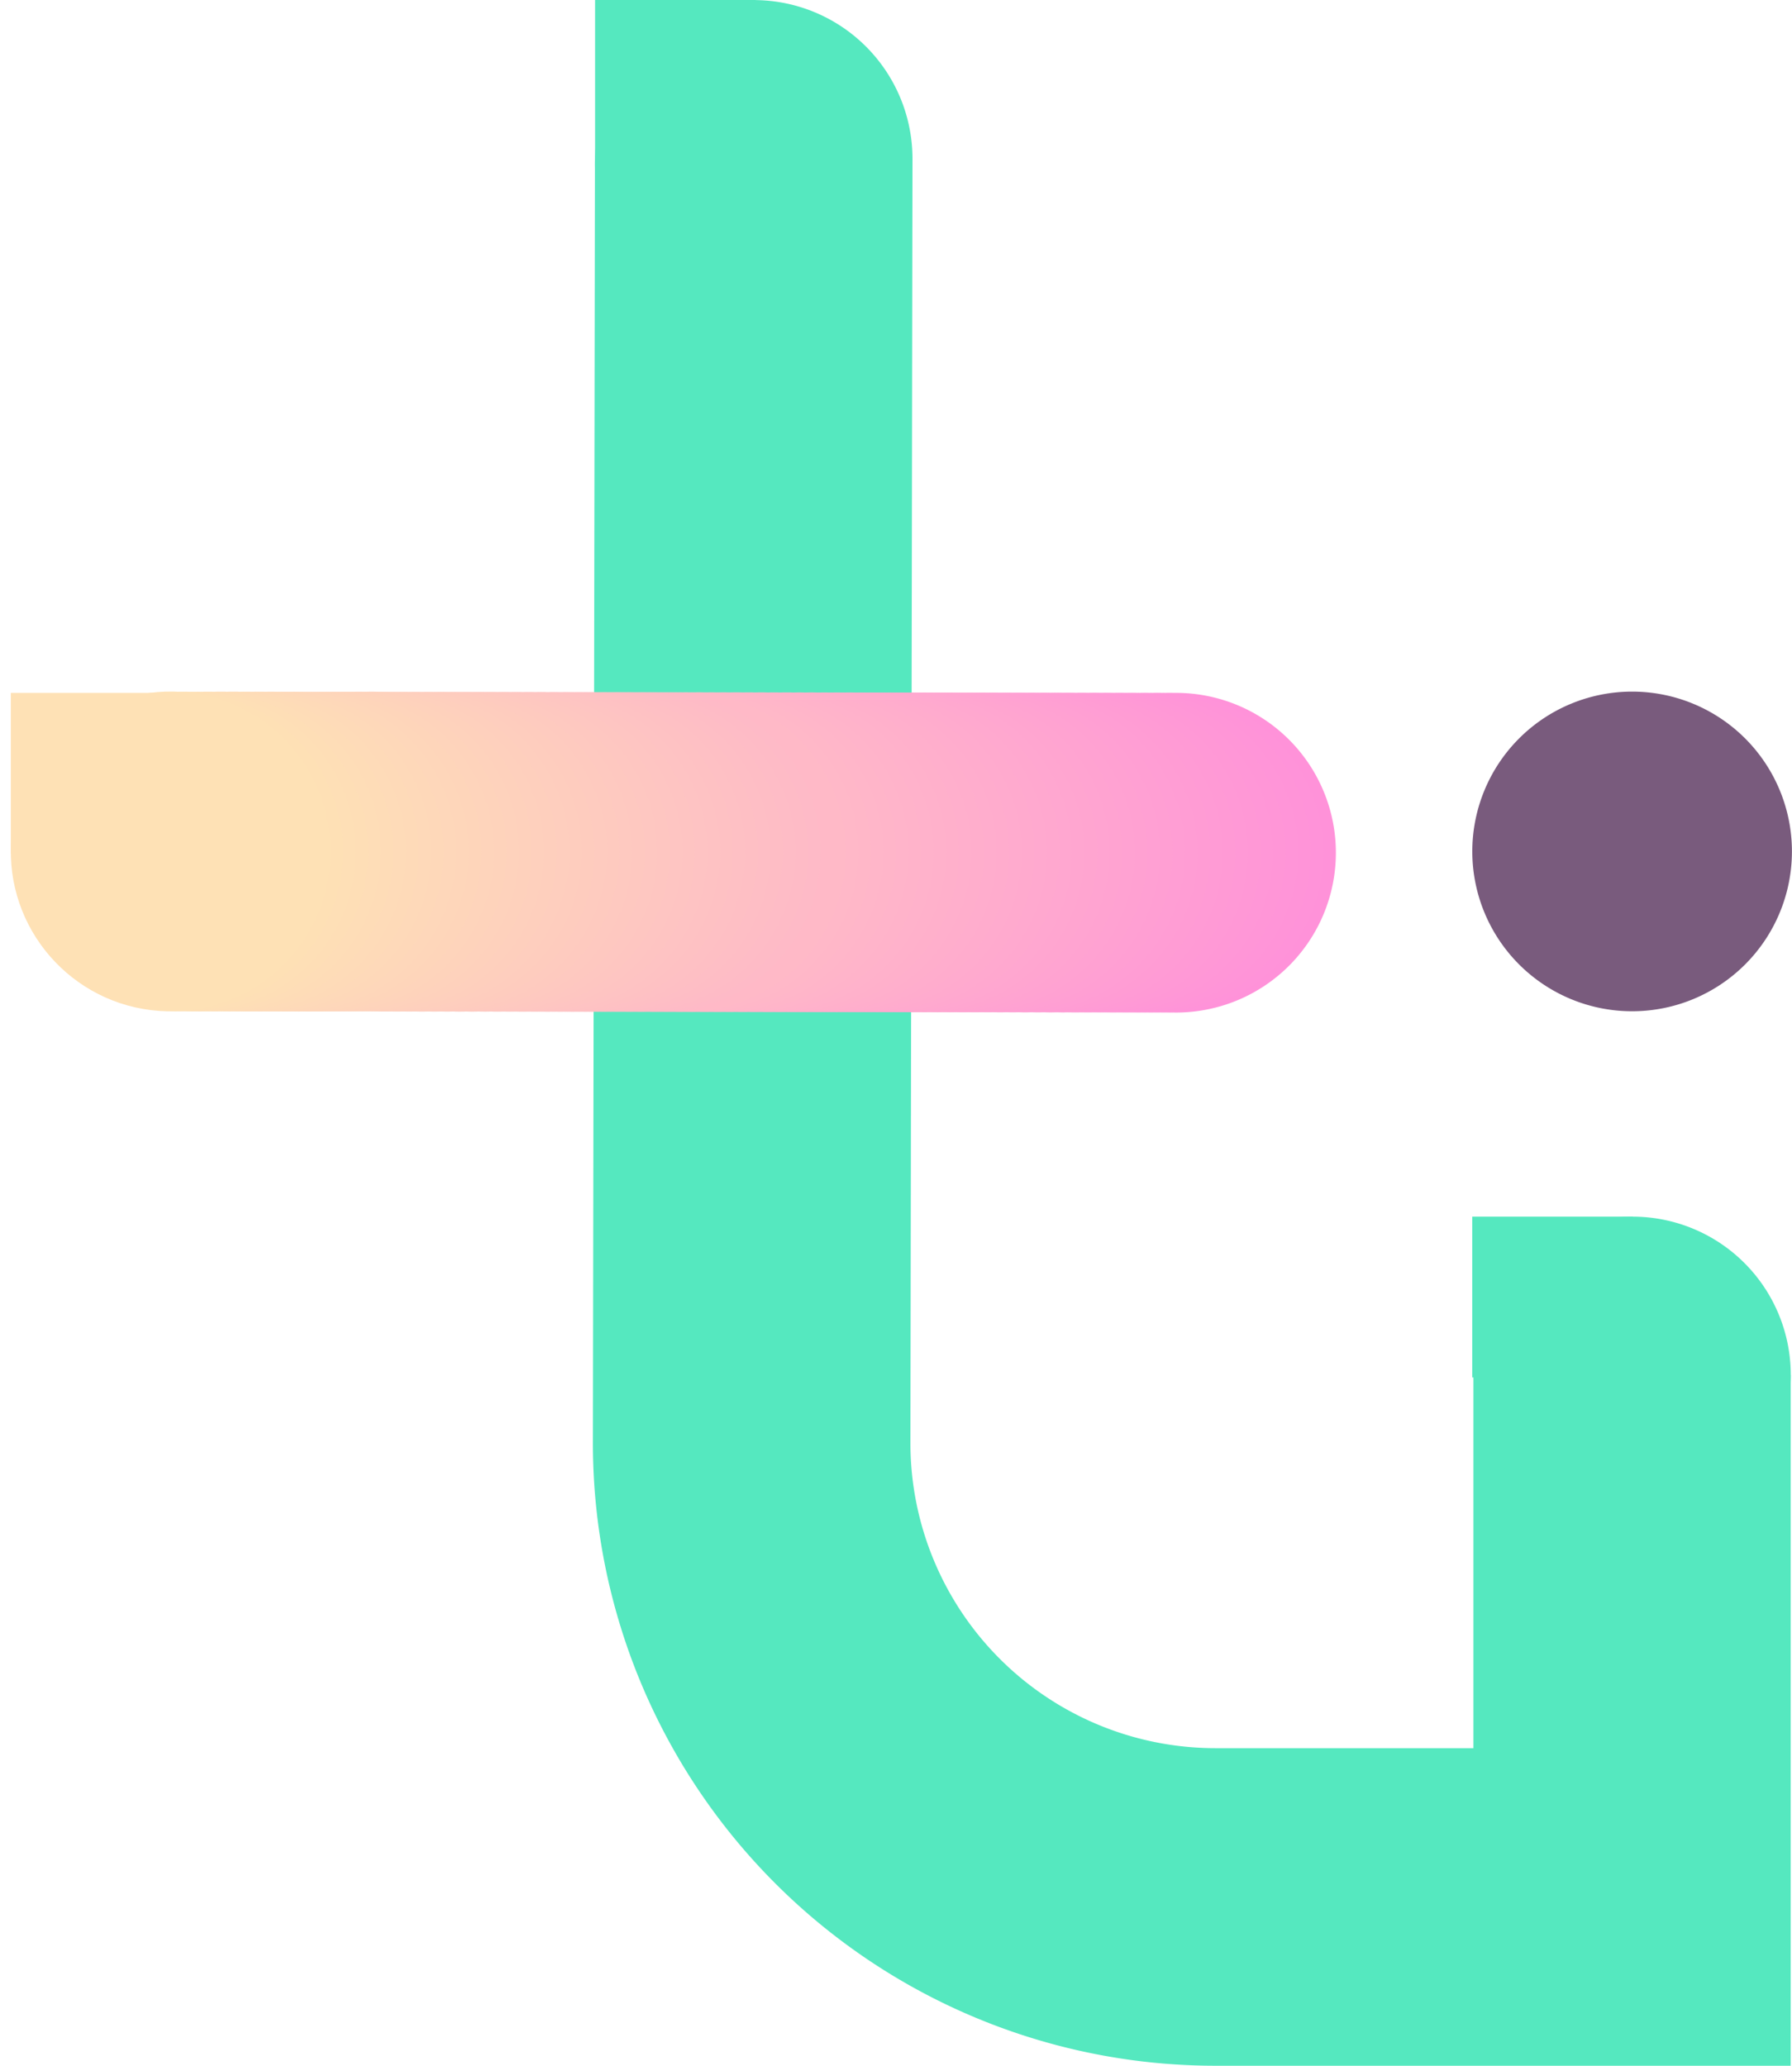
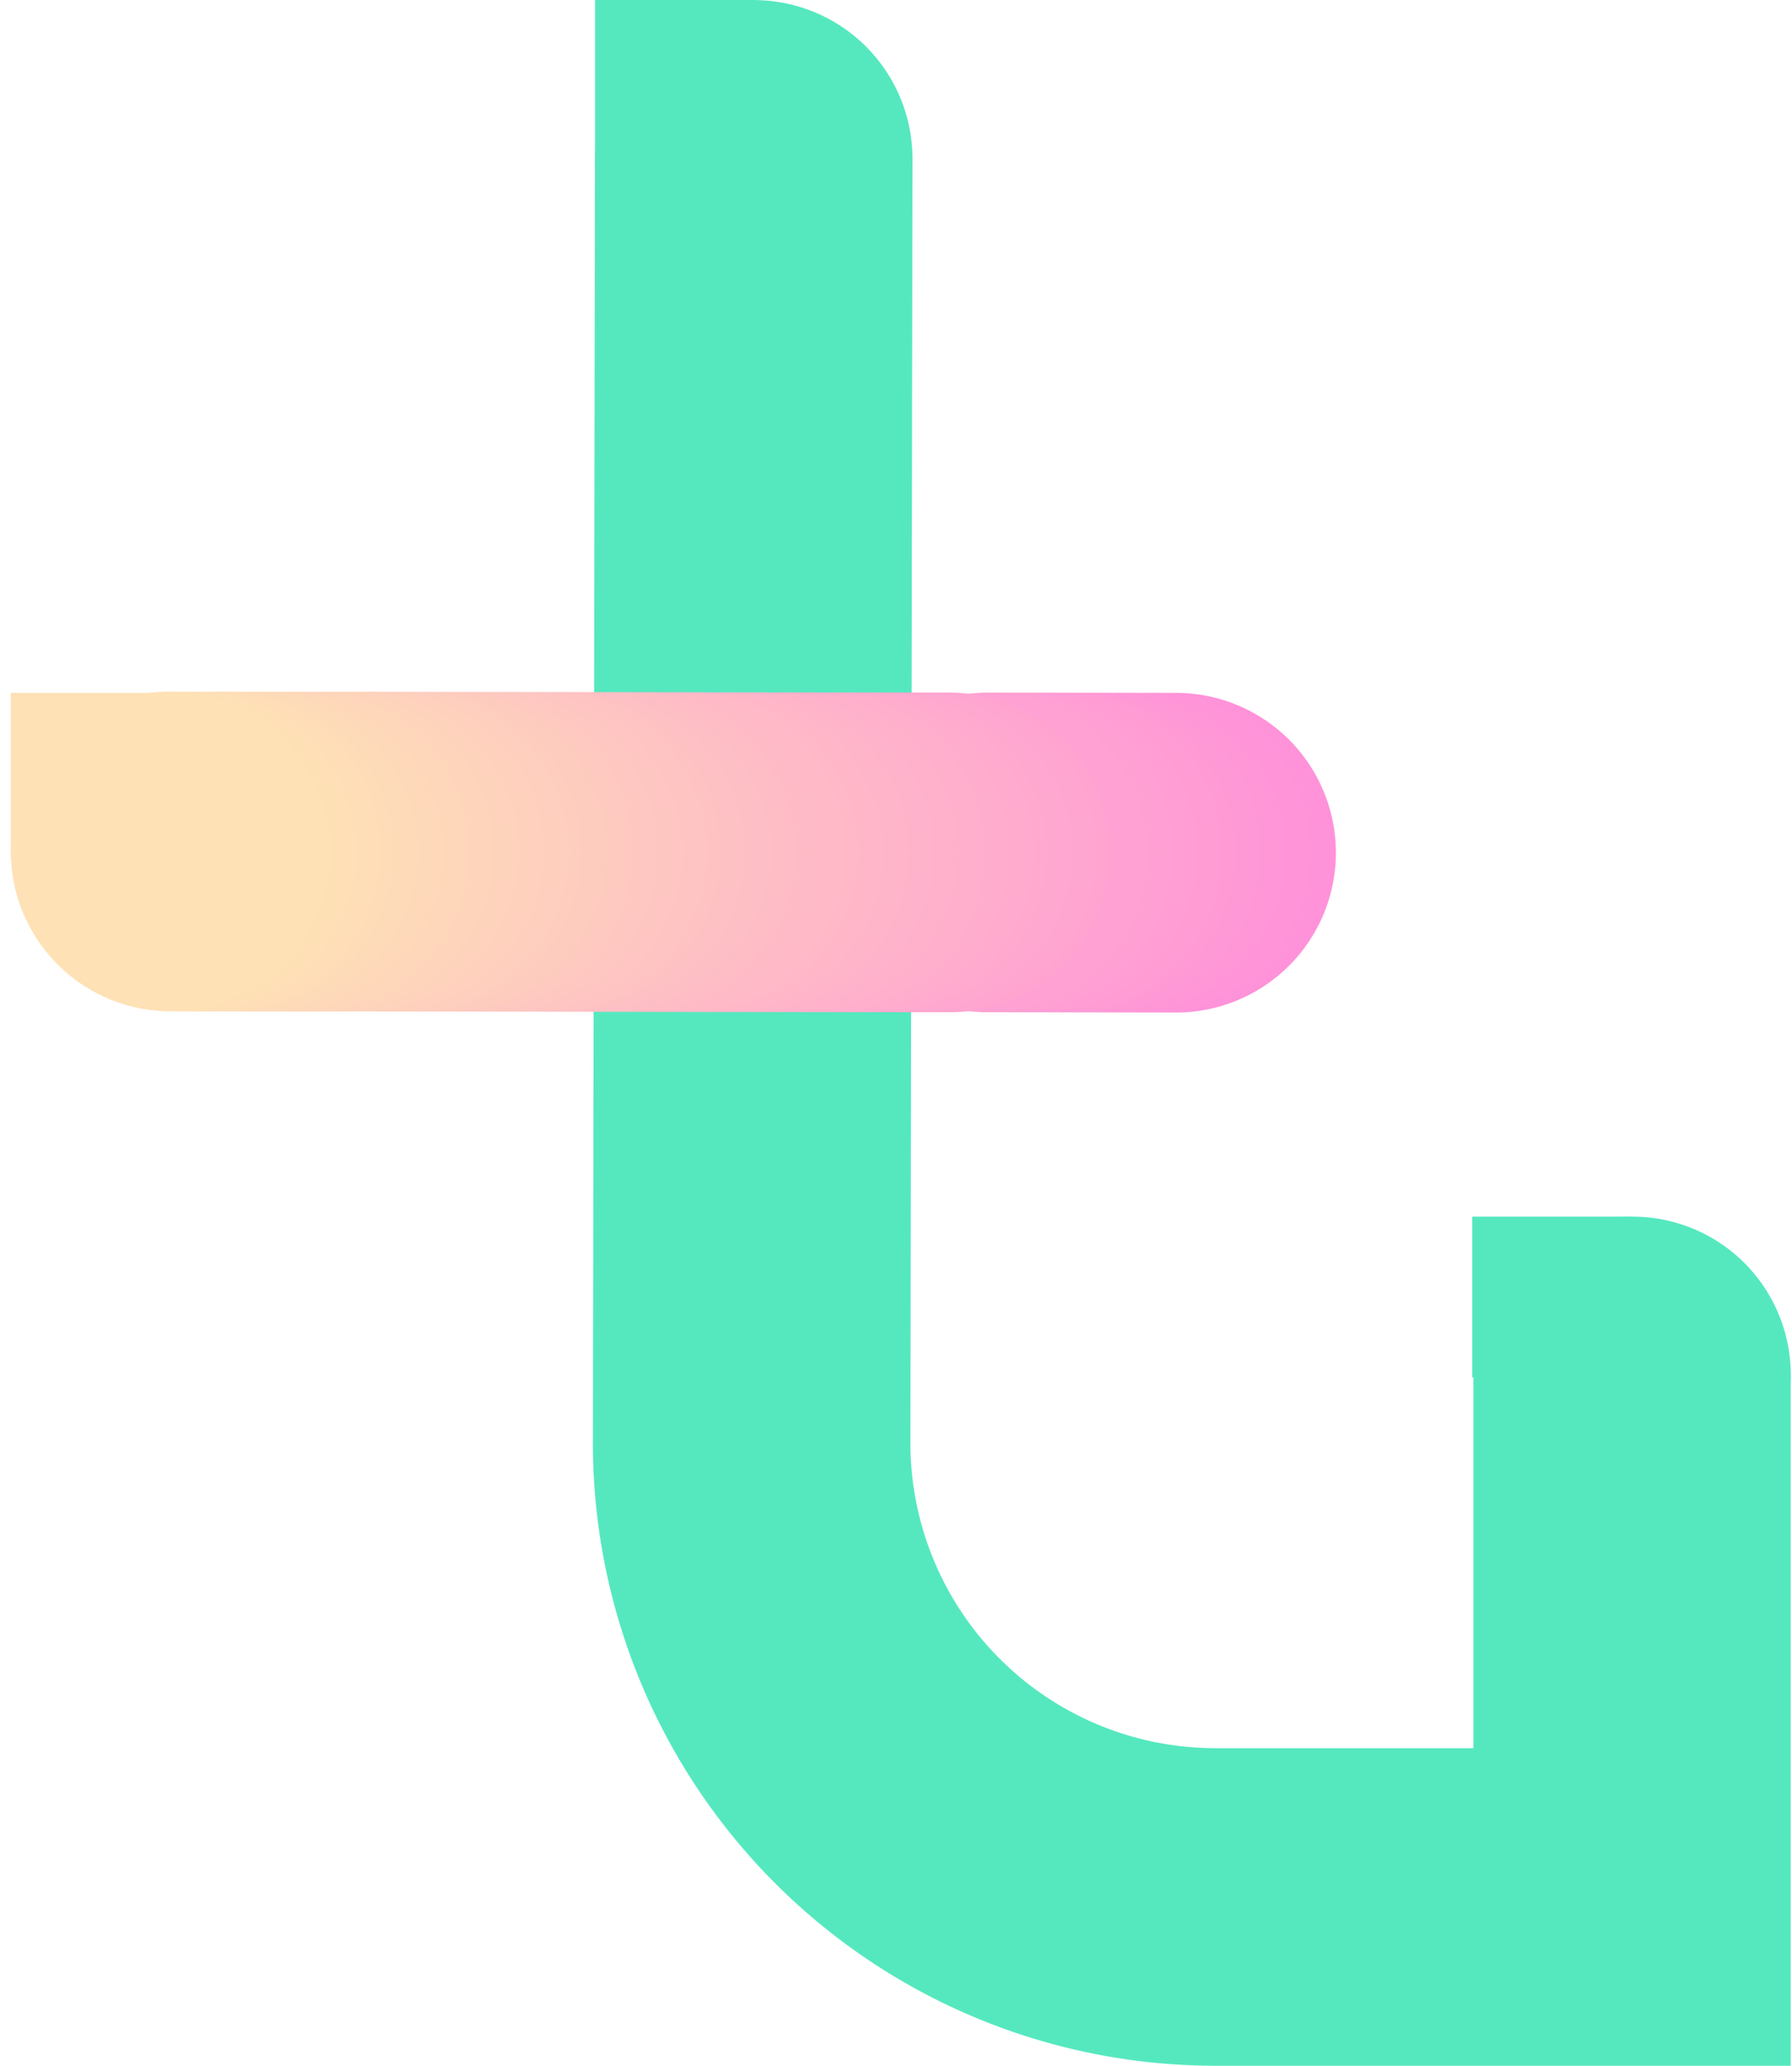
<svg xmlns="http://www.w3.org/2000/svg" id="Componente_12_13" data-name="Componente 12 – 13" width="49.338" height="56.867" viewBox="0 0 49.338 56.867">
  <path id="Trazado_605" data-name="Trazado 605" d="M407.987,430.156v10.275h-7.1a8.4,8.4,0,0,1-8.4-8.4l.057-35.355a4.37,4.37,0,0,0-4.46-4.369,4.608,4.608,0,0,0-.6.052,4.553,4.553,0,0,0-3.683,4.582l-.056,35.091a17.141,17.141,0,0,0,17.141,17.142h15.837V430.156Z" transform="translate(-367.421 -392.304)" fill="#55e8bf" />
-   <path id="Trazado_611" data-name="Trazado 611" d="M461.735,450.184a4.4,4.4,0,1,1-4.4,4.4A4.4,4.4,0,0,1,461.735,450.184Z" transform="translate(-416.799 -431.144)" fill="#795b7d" fill-rule="evenodd" />
  <path id="Trazado_612" data-name="Trazado 612" d="M461.862,494.121a4.357,4.357,0,1,1-4.358,4.357A4.359,4.359,0,0,1,461.862,494.121Z" transform="translate(-416.914 -460.627)" fill="#55e8bf" fill-rule="evenodd" />
  <rect id="Rectángulo_168" data-name="Rectángulo 168" width="4.427" height="4.427" transform="translate(40.534 33.494)" fill="#55e8bf" />
  <rect id="Rectángulo_169" data-name="Rectángulo 169" width="4.427" height="4.427" transform="translate(0.298 19.075)" fill="#fee1b5" />
  <rect id="Rectángulo_170" data-name="Rectángulo 170" width="4.427" height="4.427" transform="translate(16.384 0)" fill="#55e8bf" />
  <g id="Grupo_199" data-name="Grupo 199" transform="translate(0 18.677)">
    <path id="Trazado_613" data-name="Trazado 613" d="M423.568,450.29a4.4,4.4,0,1,1-4.4,4.4A4.4,4.4,0,0,1,423.568,450.29Z" transform="translate(-391.188 -449.892)" fill="#ff92d9" fill-rule="evenodd" />
    <path id="Trazado_614" data-name="Trazado 614" d="M422.517,450.289a4.4,4.4,0,1,1-4.4,4.4A4.4,4.4,0,0,1,422.517,450.289Z" transform="translate(-390.482 -449.892)" fill="#ff93d9" fill-rule="evenodd" />
    <path id="Trazado_615" data-name="Trazado 615" d="M421.465,450.288a4.4,4.4,0,1,1-4.4,4.4A4.4,4.4,0,0,1,421.465,450.288Z" transform="translate(-389.776 -449.891)" fill="#ff94d8" fill-rule="evenodd" />
    <path id="Trazado_616" data-name="Trazado 616" d="M420.413,450.286a4.4,4.4,0,1,1-4.4,4.4A4.4,4.4,0,0,1,420.413,450.286Z" transform="translate(-389.07 -449.889)" fill="#ff95d8" fill-rule="evenodd" />
    <path id="Trazado_617" data-name="Trazado 617" d="M419.361,450.285a4.4,4.4,0,1,1-4.4,4.4A4.4,4.4,0,0,1,419.361,450.285Z" transform="translate(-388.365 -449.889)" fill="#ff96d7" fill-rule="evenodd" />
    <path id="Trazado_618" data-name="Trazado 618" d="M418.309,450.284a4.4,4.4,0,1,1-4.4,4.4A4.4,4.4,0,0,1,418.309,450.284Z" transform="translate(-387.659 -449.888)" fill="#ff97d7" fill-rule="evenodd" />
    <path id="Trazado_619" data-name="Trazado 619" d="M417.258,450.282a4.4,4.4,0,1,1-4.4,4.4A4.4,4.4,0,0,1,417.258,450.282Z" transform="translate(-386.953 -449.887)" fill="#ff98d6" fill-rule="evenodd" />
    <path id="Trazado_620" data-name="Trazado 620" d="M416.206,450.281a4.4,4.4,0,1,1-4.4,4.4A4.4,4.4,0,0,1,416.206,450.281Z" transform="translate(-386.247 -449.886)" fill="#ff99d6" fill-rule="evenodd" />
    <path id="Trazado_621" data-name="Trazado 621" d="M415.154,450.28a4.4,4.4,0,1,1-4.4,4.4A4.4,4.4,0,0,1,415.154,450.28Z" transform="translate(-385.541 -449.885)" fill="#ff9ad5" fill-rule="evenodd" />
    <path id="Trazado_622" data-name="Trazado 622" d="M414.1,450.278a4.4,4.4,0,1,1-4.4,4.4A4.4,4.4,0,0,1,414.1,450.278Z" transform="translate(-384.836 -449.884)" fill="#ff9bd5" fill-rule="evenodd" />
    <path id="Trazado_623" data-name="Trazado 623" d="M413.05,450.277a4.4,4.4,0,1,1-4.4,4.4A4.4,4.4,0,0,1,413.05,450.277Z" transform="translate(-384.13 -449.883)" fill="#ff9cd4" fill-rule="evenodd" />
    <path id="Trazado_624" data-name="Trazado 624" d="M412,450.276a4.4,4.4,0,1,1-4.4,4.4A4.4,4.4,0,0,1,412,450.276Z" transform="translate(-383.424 -449.883)" fill="#ff9dd4" fill-rule="evenodd" />
    <path id="Trazado_625" data-name="Trazado 625" d="M410.947,450.274a4.4,4.4,0,1,1-4.4,4.4A4.4,4.4,0,0,1,410.947,450.274Z" transform="translate(-382.718 -449.881)" fill="#ff9ed4" fill-rule="evenodd" />
    <path id="Trazado_626" data-name="Trazado 626" d="M409.895,450.273a4.4,4.4,0,1,1-4.4,4.4A4.4,4.4,0,0,1,409.895,450.273Z" transform="translate(-382.013 -449.881)" fill="#ff9fd3" fill-rule="evenodd" />
    <path id="Trazado_627" data-name="Trazado 627" d="M408.843,450.272a4.4,4.4,0,1,1-4.4,4.4A4.4,4.4,0,0,1,408.843,450.272Z" transform="translate(-381.307 -449.88)" fill="#ffa0d3" fill-rule="evenodd" />
    <path id="Trazado_628" data-name="Trazado 628" d="M407.791,450.27a4.4,4.4,0,1,1-4.4,4.4A4.4,4.4,0,0,1,407.791,450.27Z" transform="translate(-380.601 -449.879)" fill="#ffa1d2" fill-rule="evenodd" />
-     <path id="Trazado_629" data-name="Trazado 629" d="M406.739,450.269a4.4,4.4,0,1,1-4.4,4.4A4.4,4.4,0,0,1,406.739,450.269Z" transform="translate(-379.895 -449.878)" fill="#ffa2d2" fill-rule="evenodd" />
-     <path id="Trazado_630" data-name="Trazado 630" d="M405.688,450.268a4.4,4.4,0,1,1-4.4,4.4A4.4,4.4,0,0,1,405.688,450.268Z" transform="translate(-379.189 -449.877)" fill="#ffa3d1" fill-rule="evenodd" />
    <path id="Trazado_631" data-name="Trazado 631" d="M404.636,450.266a4.4,4.4,0,1,1-4.4,4.4A4.4,4.4,0,0,1,404.636,450.266Z" transform="translate(-378.483 -449.876)" fill="#ffa4d1" fill-rule="evenodd" />
    <path id="Trazado_632" data-name="Trazado 632" d="M403.584,450.265a4.4,4.4,0,1,1-4.4,4.4A4.4,4.4,0,0,1,403.584,450.265Z" transform="translate(-377.778 -449.875)" fill="#ffa5d0" fill-rule="evenodd" />
    <path id="Trazado_633" data-name="Trazado 633" d="M402.532,450.263a4.4,4.4,0,1,1-4.4,4.4A4.4,4.4,0,0,1,402.532,450.263Z" transform="translate(-377.072 -449.874)" fill="#ffa6d0" fill-rule="evenodd" />
    <path id="Trazado_634" data-name="Trazado 634" d="M401.48,450.262a4.4,4.4,0,1,1-4.4,4.4A4.4,4.4,0,0,1,401.48,450.262Z" transform="translate(-376.366 -449.873)" fill="#ffa7d0" fill-rule="evenodd" />
    <path id="Trazado_635" data-name="Trazado 635" d="M400.429,450.261a4.4,4.4,0,1,1-4.4,4.4A4.4,4.4,0,0,1,400.429,450.261Z" transform="translate(-375.66 -449.873)" fill="#ffa8cf" fill-rule="evenodd" />
    <path id="Trazado_636" data-name="Trazado 636" d="M399.377,450.259a4.4,4.4,0,1,1-4.4,4.4A4.4,4.4,0,0,1,399.377,450.259Z" transform="translate(-374.954 -449.871)" fill="#ffa9cf" fill-rule="evenodd" />
    <path id="Trazado_637" data-name="Trazado 637" d="M398.325,450.258a4.4,4.4,0,1,1-4.4,4.4A4.4,4.4,0,0,1,398.325,450.258Z" transform="translate(-374.249 -449.871)" fill="#ffaace" fill-rule="evenodd" />
    <path id="Trazado_638" data-name="Trazado 638" d="M397.273,450.257a4.4,4.4,0,1,1-4.4,4.4A4.4,4.4,0,0,1,397.273,450.257Z" transform="translate(-373.543 -449.87)" fill="#ffabce" fill-rule="evenodd" />
    <path id="Trazado_639" data-name="Trazado 639" d="M396.221,450.255a4.4,4.4,0,1,1-4.4,4.4A4.4,4.4,0,0,1,396.221,450.255Z" transform="translate(-372.837 -449.869)" fill="#ffaccd" fill-rule="evenodd" />
    <path id="Trazado_640" data-name="Trazado 640" d="M395.169,450.254a4.4,4.4,0,1,1-4.4,4.4A4.4,4.4,0,0,1,395.169,450.254Z" transform="translate(-372.131 -449.868)" fill="#ffadcd" fill-rule="evenodd" />
    <path id="Trazado_641" data-name="Trazado 641" d="M394.118,450.253a4.4,4.4,0,1,1-4.4,4.4A4.4,4.4,0,0,1,394.118,450.253Z" transform="translate(-371.426 -449.867)" fill="#ffaecc" fill-rule="evenodd" />
    <path id="Trazado_642" data-name="Trazado 642" d="M393.066,450.251a4.4,4.4,0,1,1-4.4,4.4A4.4,4.4,0,0,1,393.066,450.251Z" transform="translate(-370.72 -449.866)" fill="#ffafcc" fill-rule="evenodd" />
    <path id="Trazado_643" data-name="Trazado 643" d="M392.014,450.25a4.4,4.4,0,1,1-4.4,4.4A4.4,4.4,0,0,1,392.014,450.25Z" transform="translate(-370.014 -449.865)" fill="#ffb0cb" fill-rule="evenodd" />
    <path id="Trazado_644" data-name="Trazado 644" d="M390.962,450.249a4.4,4.4,0,1,1-4.4,4.4A4.4,4.4,0,0,1,390.962,450.249Z" transform="translate(-369.308 -449.865)" fill="#ffb1cb" fill-rule="evenodd" />
-     <path id="Trazado_645" data-name="Trazado 645" d="M389.91,450.247a4.4,4.4,0,1,1-4.4,4.4A4.4,4.4,0,0,1,389.91,450.247Z" transform="translate(-368.602 -449.863)" fill="#ffb2cb" fill-rule="evenodd" />
+     <path id="Trazado_645" data-name="Trazado 645" d="M389.91,450.247a4.4,4.4,0,1,1-4.4,4.4Z" transform="translate(-368.602 -449.863)" fill="#ffb2cb" fill-rule="evenodd" />
    <path id="Trazado_646" data-name="Trazado 646" d="M388.859,450.246a4.4,4.4,0,1,1-4.4,4.4A4.4,4.4,0,0,1,388.859,450.246Z" transform="translate(-367.897 -449.863)" fill="#ffb3ca" fill-rule="evenodd" />
    <path id="Trazado_647" data-name="Trazado 647" d="M387.807,450.245a4.4,4.4,0,1,1-4.4,4.4A4.4,4.4,0,0,1,387.807,450.245Z" transform="translate(-367.191 -449.862)" fill="#ffb4ca" fill-rule="evenodd" />
    <path id="Trazado_648" data-name="Trazado 648" d="M386.755,450.243a4.4,4.4,0,1,1-4.4,4.4A4.4,4.4,0,0,1,386.755,450.243Z" transform="translate(-366.485 -449.861)" fill="#ffb5c9" fill-rule="evenodd" />
    <path id="Trazado_649" data-name="Trazado 649" d="M385.7,450.242a4.4,4.4,0,1,1-4.4,4.4A4.4,4.4,0,0,1,385.7,450.242Z" transform="translate(-365.779 -449.86)" fill="#ffb6c9" fill-rule="evenodd" />
    <path id="Trazado_650" data-name="Trazado 650" d="M384.651,450.241a4.4,4.4,0,1,1-4.4,4.4A4.4,4.4,0,0,1,384.651,450.241Z" transform="translate(-365.073 -449.859)" fill="#ffb7c8" fill-rule="evenodd" />
    <path id="Trazado_651" data-name="Trazado 651" d="M383.6,450.239a4.4,4.4,0,1,1-4.4,4.4A4.4,4.4,0,0,1,383.6,450.239Z" transform="translate(-364.367 -449.858)" fill="#ffb8c8" fill-rule="evenodd" />
    <path id="Trazado_652" data-name="Trazado 652" d="M382.548,450.238a4.4,4.4,0,1,1-4.4,4.4A4.4,4.4,0,0,1,382.548,450.238Z" transform="translate(-363.662 -449.857)" fill="#ffb9c7" fill-rule="evenodd" />
    <path id="Trazado_653" data-name="Trazado 653" d="M381.5,450.237a4.4,4.4,0,1,1-4.4,4.4A4.4,4.4,0,0,1,381.5,450.237Z" transform="translate(-362.956 -449.857)" fill="#ffb9c7" fill-rule="evenodd" />
    <path id="Trazado_654" data-name="Trazado 654" d="M380.444,450.235a4.4,4.4,0,1,1-4.4,4.4A4.4,4.4,0,0,1,380.444,450.235Z" transform="translate(-362.25 -449.855)" fill="#febac7" fill-rule="evenodd" />
    <path id="Trazado_655" data-name="Trazado 655" d="M379.392,450.234a4.4,4.4,0,1,1-4.4,4.4A4.4,4.4,0,0,1,379.392,450.234Z" transform="translate(-361.544 -449.855)" fill="#febbc6" fill-rule="evenodd" />
    <path id="Trazado_656" data-name="Trazado 656" d="M378.34,450.233a4.4,4.4,0,1,1-4.4,4.4A4.4,4.4,0,0,1,378.34,450.233Z" transform="translate(-360.838 -449.854)" fill="#febcc6" fill-rule="evenodd" />
    <path id="Trazado_657" data-name="Trazado 657" d="M377.289,450.231a4.4,4.4,0,1,1-4.4,4.4A4.4,4.4,0,0,1,377.289,450.231Z" transform="translate(-360.133 -449.853)" fill="#febdc5" fill-rule="evenodd" />
    <path id="Trazado_658" data-name="Trazado 658" d="M376.237,450.23a4.4,4.4,0,1,1-4.4,4.4A4.4,4.4,0,0,1,376.237,450.23Z" transform="translate(-359.427 -449.852)" fill="#febec5" fill-rule="evenodd" />
    <path id="Trazado_659" data-name="Trazado 659" d="M375.185,450.229a4.4,4.4,0,1,1-4.4,4.4A4.4,4.4,0,0,1,375.185,450.229Z" transform="translate(-358.721 -449.851)" fill="#febfc4" fill-rule="evenodd" />
    <path id="Trazado_660" data-name="Trazado 660" d="M374.133,450.227a4.4,4.4,0,1,1-4.4,4.4A4.4,4.4,0,0,1,374.133,450.227Z" transform="translate(-358.015 -449.85)" fill="#fec0c4" fill-rule="evenodd" />
    <path id="Trazado_661" data-name="Trazado 661" d="M373.081,450.226a4.4,4.4,0,1,1-4.4,4.4A4.4,4.4,0,0,1,373.081,450.226Z" transform="translate(-357.309 -449.849)" fill="#fec1c3" fill-rule="evenodd" />
    <path id="Trazado_662" data-name="Trazado 662" d="M372.03,450.224a4.4,4.4,0,1,1-4.4,4.4A4.4,4.4,0,0,1,372.03,450.224Z" transform="translate(-356.604 -449.848)" fill="#fec2c3" fill-rule="evenodd" />
    <path id="Trazado_663" data-name="Trazado 663" d="M370.978,450.223a4.4,4.4,0,1,1-4.4,4.4A4.4,4.4,0,0,1,370.978,450.223Z" transform="translate(-355.898 -449.847)" fill="#fec3c3" fill-rule="evenodd" />
    <path id="Trazado_664" data-name="Trazado 664" d="M369.926,450.222a4.4,4.4,0,1,1-4.4,4.4A4.4,4.4,0,0,1,369.926,450.222Z" transform="translate(-355.192 -449.847)" fill="#fec4c2" fill-rule="evenodd" />
    <path id="Trazado_665" data-name="Trazado 665" d="M368.874,450.22a4.4,4.4,0,1,1-4.4,4.4A4.4,4.4,0,0,1,368.874,450.22Z" transform="translate(-354.486 -449.845)" fill="#fec5c2" fill-rule="evenodd" />
    <path id="Trazado_666" data-name="Trazado 666" d="M367.822,450.219a4.4,4.4,0,1,1-4.4,4.4A4.4,4.4,0,0,1,367.822,450.219Z" transform="translate(-353.78 -449.845)" fill="#fec6c1" fill-rule="evenodd" />
    <path id="Trazado_667" data-name="Trazado 667" d="M366.77,450.218a4.4,4.4,0,1,1-4.4,4.4A4.4,4.4,0,0,1,366.77,450.218Z" transform="translate(-353.074 -449.844)" fill="#fec7c1" fill-rule="evenodd" />
    <path id="Trazado_668" data-name="Trazado 668" d="M365.719,450.216a4.4,4.4,0,1,1-4.4,4.4A4.4,4.4,0,0,1,365.719,450.216Z" transform="translate(-352.369 -449.843)" fill="#fec8c0" fill-rule="evenodd" />
    <path id="Trazado_669" data-name="Trazado 669" d="M364.667,450.215a4.4,4.4,0,1,1-4.4,4.4A4.4,4.4,0,0,1,364.667,450.215Z" transform="translate(-351.663 -449.842)" fill="#fec9c0" fill-rule="evenodd" />
    <path id="Trazado_670" data-name="Trazado 670" d="M363.615,450.214a4.4,4.4,0,1,1-4.4,4.4A4.4,4.4,0,0,1,363.615,450.214Z" transform="translate(-350.957 -449.841)" fill="#fecabf" fill-rule="evenodd" />
    <path id="Trazado_671" data-name="Trazado 671" d="M362.563,450.212a4.4,4.4,0,1,1-4.4,4.4A4.4,4.4,0,0,1,362.563,450.212Z" transform="translate(-350.251 -449.84)" fill="#fecbbf" fill-rule="evenodd" />
    <path id="Trazado_672" data-name="Trazado 672" d="M361.511,450.211a4.4,4.4,0,1,1-4.4,4.4A4.4,4.4,0,0,1,361.511,450.211Z" transform="translate(-349.545 -449.839)" fill="#feccbe" fill-rule="evenodd" />
    <path id="Trazado_673" data-name="Trazado 673" d="M360.46,450.21a4.4,4.4,0,1,1-4.4,4.4A4.4,4.4,0,0,1,360.46,450.21Z" transform="translate(-348.84 -449.838)" fill="#fecdbe" fill-rule="evenodd" />
    <path id="Trazado_674" data-name="Trazado 674" d="M359.408,450.208a4.4,4.4,0,1,1-4.4,4.4A4.4,4.4,0,0,1,359.408,450.208Z" transform="translate(-348.134 -449.837)" fill="#fecebe" fill-rule="evenodd" />
    <path id="Trazado_675" data-name="Trazado 675" d="M358.356,450.207a4.4,4.4,0,1,1-4.4,4.4A4.4,4.4,0,0,1,358.356,450.207Z" transform="translate(-347.428 -449.836)" fill="#fecfbd" fill-rule="evenodd" />
    <path id="Trazado_676" data-name="Trazado 676" d="M357.3,450.206a4.4,4.4,0,1,1-4.4,4.4A4.4,4.4,0,0,1,357.3,450.206Z" transform="translate(-346.722 -449.836)" fill="#fed0bd" fill-rule="evenodd" />
    <path id="Trazado_677" data-name="Trazado 677" d="M356.252,450.2a4.4,4.4,0,1,1-4.4,4.4A4.4,4.4,0,0,1,356.252,450.2Z" transform="translate(-346.016 -449.835)" fill="#fed1bc" fill-rule="evenodd" />
    <path id="Trazado_678" data-name="Trazado 678" d="M355.2,450.2a4.4,4.4,0,1,1-4.4,4.4A4.4,4.4,0,0,1,355.2,450.2Z" transform="translate(-345.31 -449.834)" fill="#fed2bc" fill-rule="evenodd" />
    <path id="Trazado_679" data-name="Trazado 679" d="M354.149,450.2a4.4,4.4,0,1,1-4.4,4.4A4.4,4.4,0,0,1,354.149,450.2Z" transform="translate(-344.605 -449.833)" fill="#fed3bb" fill-rule="evenodd" />
    <path id="Trazado_680" data-name="Trazado 680" d="M353.1,450.2a4.4,4.4,0,1,1-4.4,4.4A4.4,4.4,0,0,1,353.1,450.2Z" transform="translate(-343.899 -449.832)" fill="#fed4bb" fill-rule="evenodd" />
    <path id="Trazado_681" data-name="Trazado 681" d="M352.045,450.2a4.4,4.4,0,1,1-4.4,4.4A4.4,4.4,0,0,1,352.045,450.2Z" transform="translate(-343.193 -449.831)" fill="#fed5ba" fill-rule="evenodd" />
    <path id="Trazado_682" data-name="Trazado 682" d="M350.993,450.2a4.4,4.4,0,1,1-4.4,4.4A4.4,4.4,0,0,1,350.993,450.2Z" transform="translate(-342.487 -449.83)" fill="#fed6ba" fill-rule="evenodd" />
    <circle id="Elipse_42" data-name="Elipse 42" cx="4.402" cy="4.402" r="4.402" transform="translate(3.391 8.77) rotate(-84.999)" fill="#fed7ba" />
    <circle id="Elipse_43" data-name="Elipse 43" cx="4.402" cy="4.402" r="4.402" transform="translate(3.054 8.781) rotate(-85.132)" fill="#fed8b9" />
    <circle id="Elipse_44" data-name="Elipse 44" cx="4.402" cy="4.402" r="4.402" transform="translate(2.717 8.79) rotate(-85.256)" fill="#fed9b9" />
    <circle id="Elipse_45" data-name="Elipse 45" cx="4.402" cy="4.402" r="4.402" transform="translate(2.379 8.799) rotate(-85.369)" fill="#fedab8" />
    <circle id="Elipse_46" data-name="Elipse 46" cx="4.402" cy="4.402" r="4.402" transform="translate(2.04 8.808) rotate(-85.475)" fill="#fedbb8" />
    <circle id="Elipse_47" data-name="Elipse 47" cx="4.402" cy="4.402" r="4.402" transform="translate(1.701 8.815) rotate(-85.574)" fill="#fedcb7" />
    <circle id="Elipse_48" data-name="Elipse 48" cx="4.402" cy="4.402" r="4.402" transform="translate(1.362 8.822) rotate(-85.665)" fill="#feddb7" />
    <circle id="Elipse_49" data-name="Elipse 49" cx="4.402" cy="4.402" r="4.402" transform="matrix(0.074, -0.997, 0.997, 0.074, 1.022, 8.829)" fill="#fedeb6" />
    <circle id="Elipse_50" data-name="Elipse 50" cx="4.402" cy="4.402" r="4.402" transform="matrix(0.073, -0.997, 0.997, 0.073, 0.682, 8.835)" fill="#fedfb6" />
    <circle id="Elipse_51" data-name="Elipse 51" cx="4.402" cy="4.402" r="4.402" transform="matrix(0.071, -0.997, 0.997, 0.071, 0.341, 8.841)" fill="#fee0b5" />
    <circle id="Elipse_52" data-name="Elipse 52" cx="4.402" cy="4.402" r="4.402" transform="translate(0 8.846) rotate(-85.979)" fill="#fee1b5" />
  </g>
</svg>